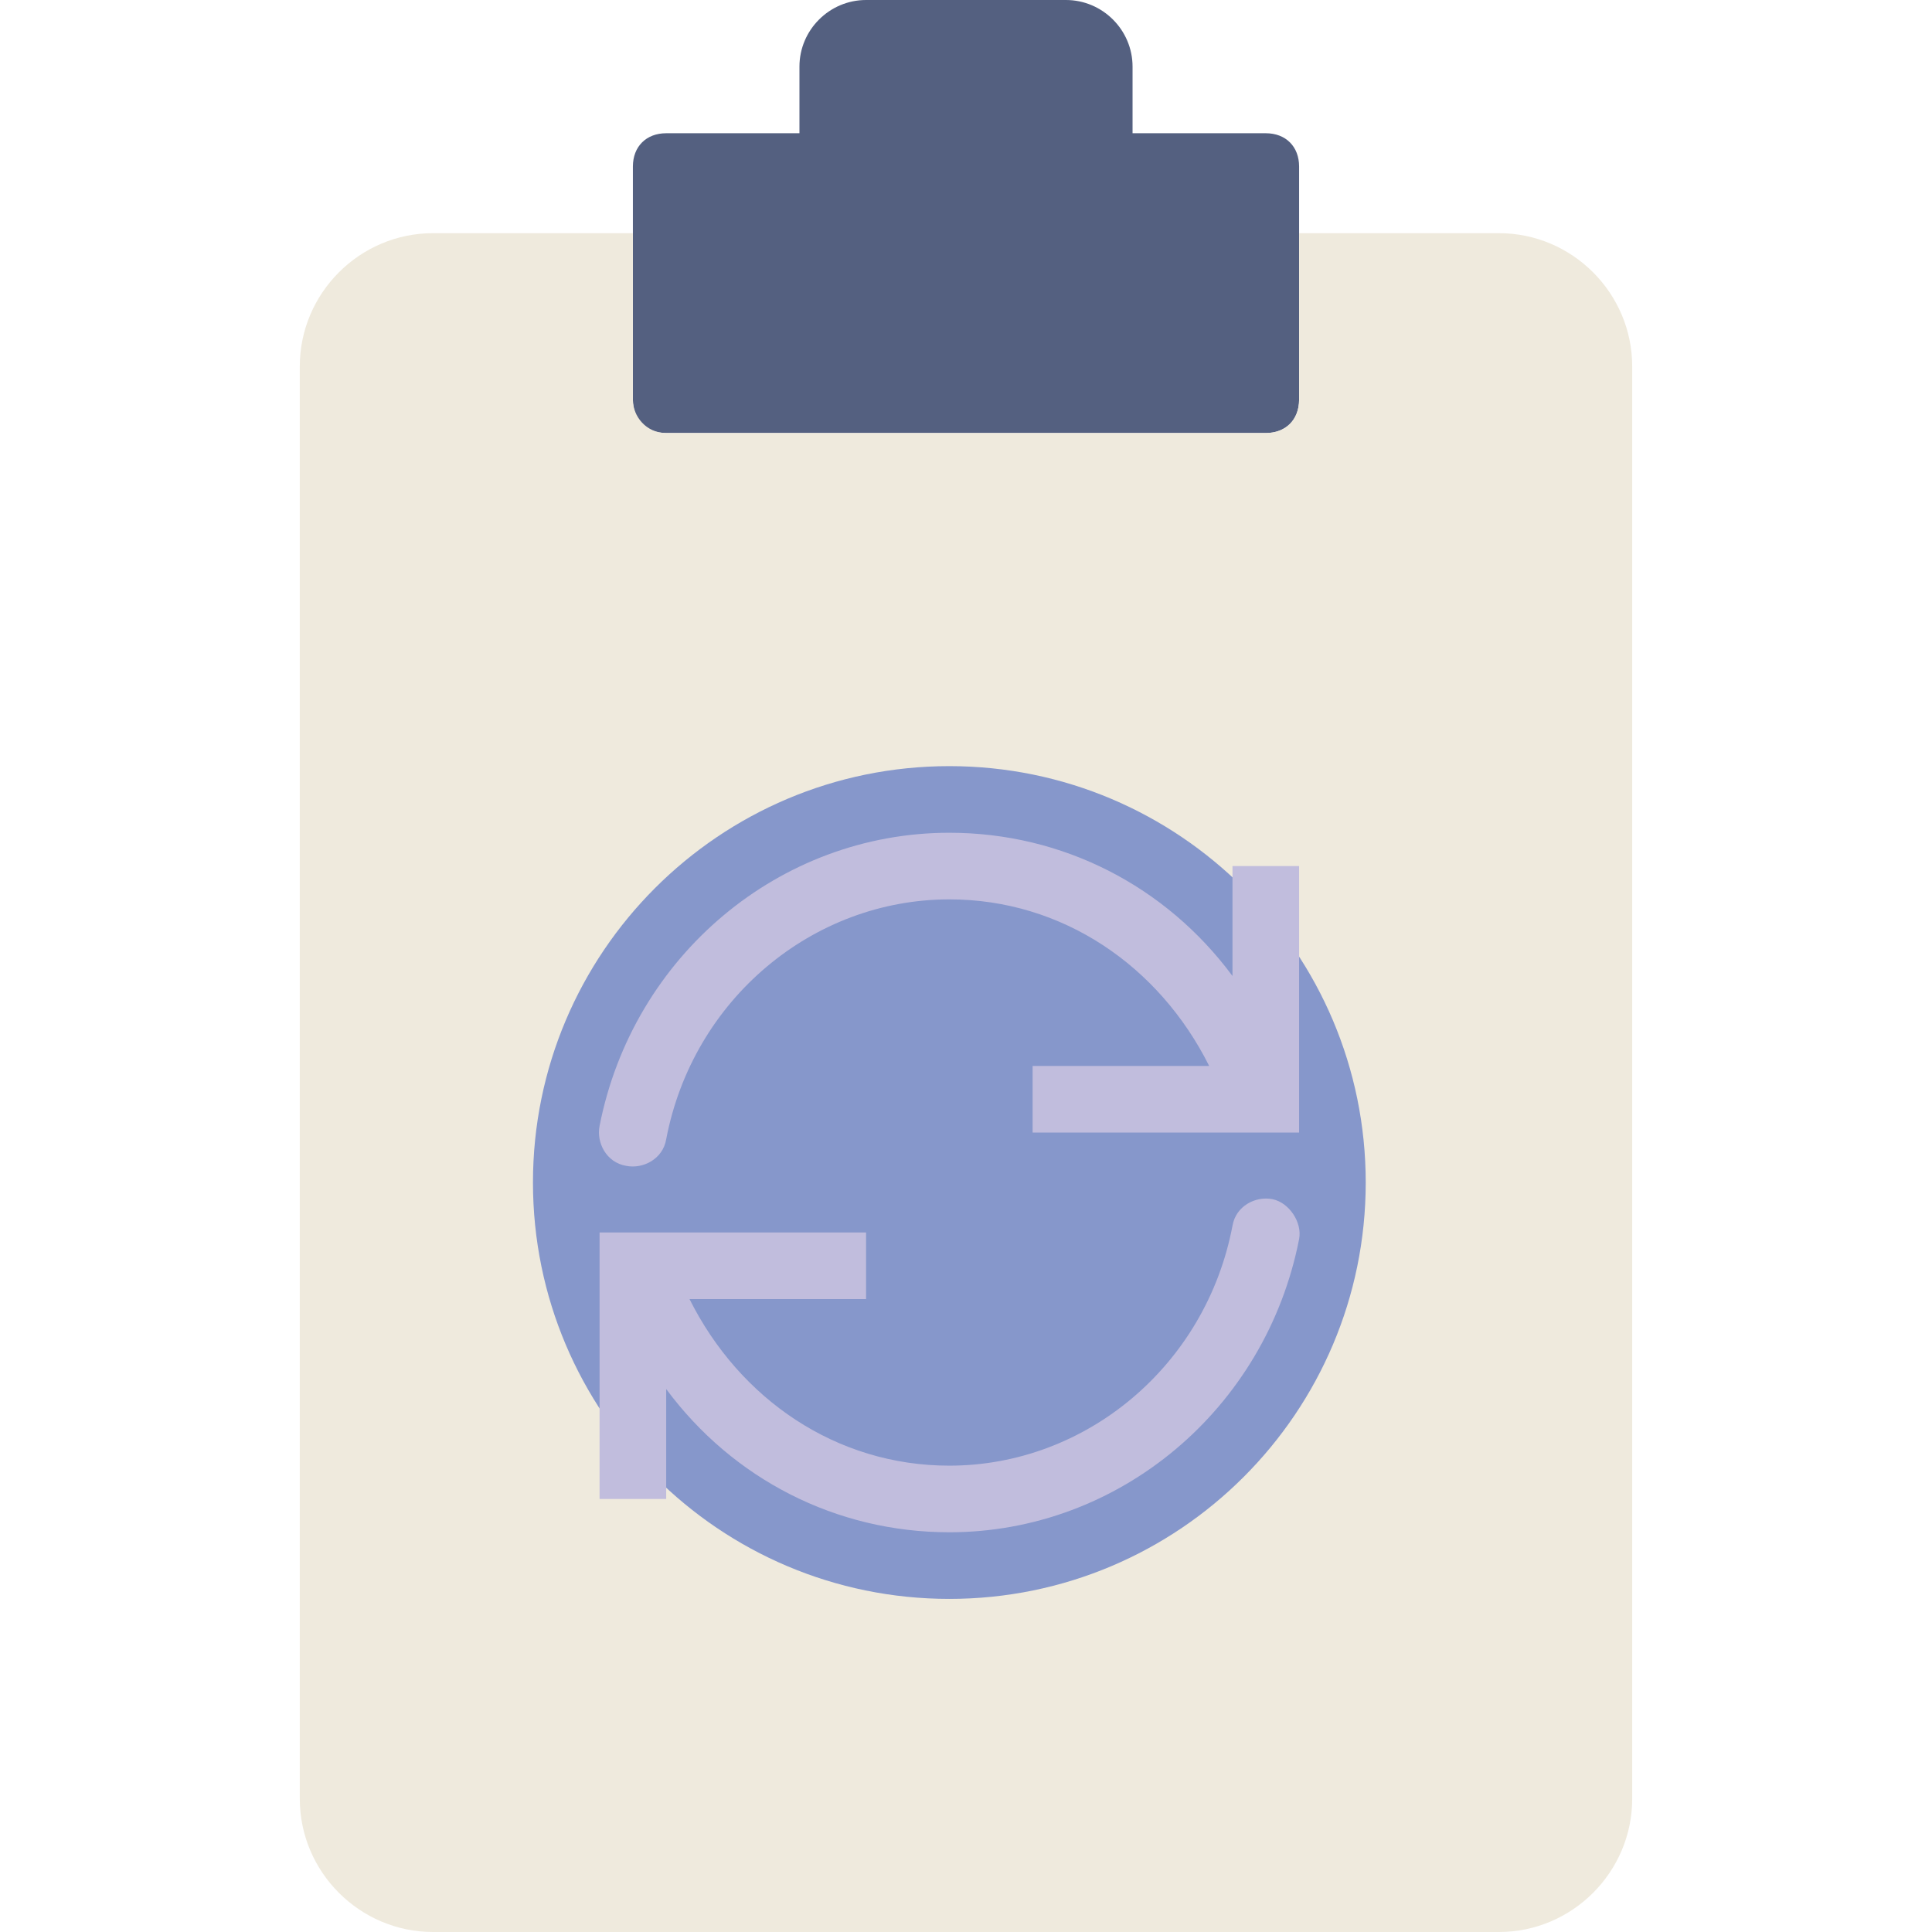
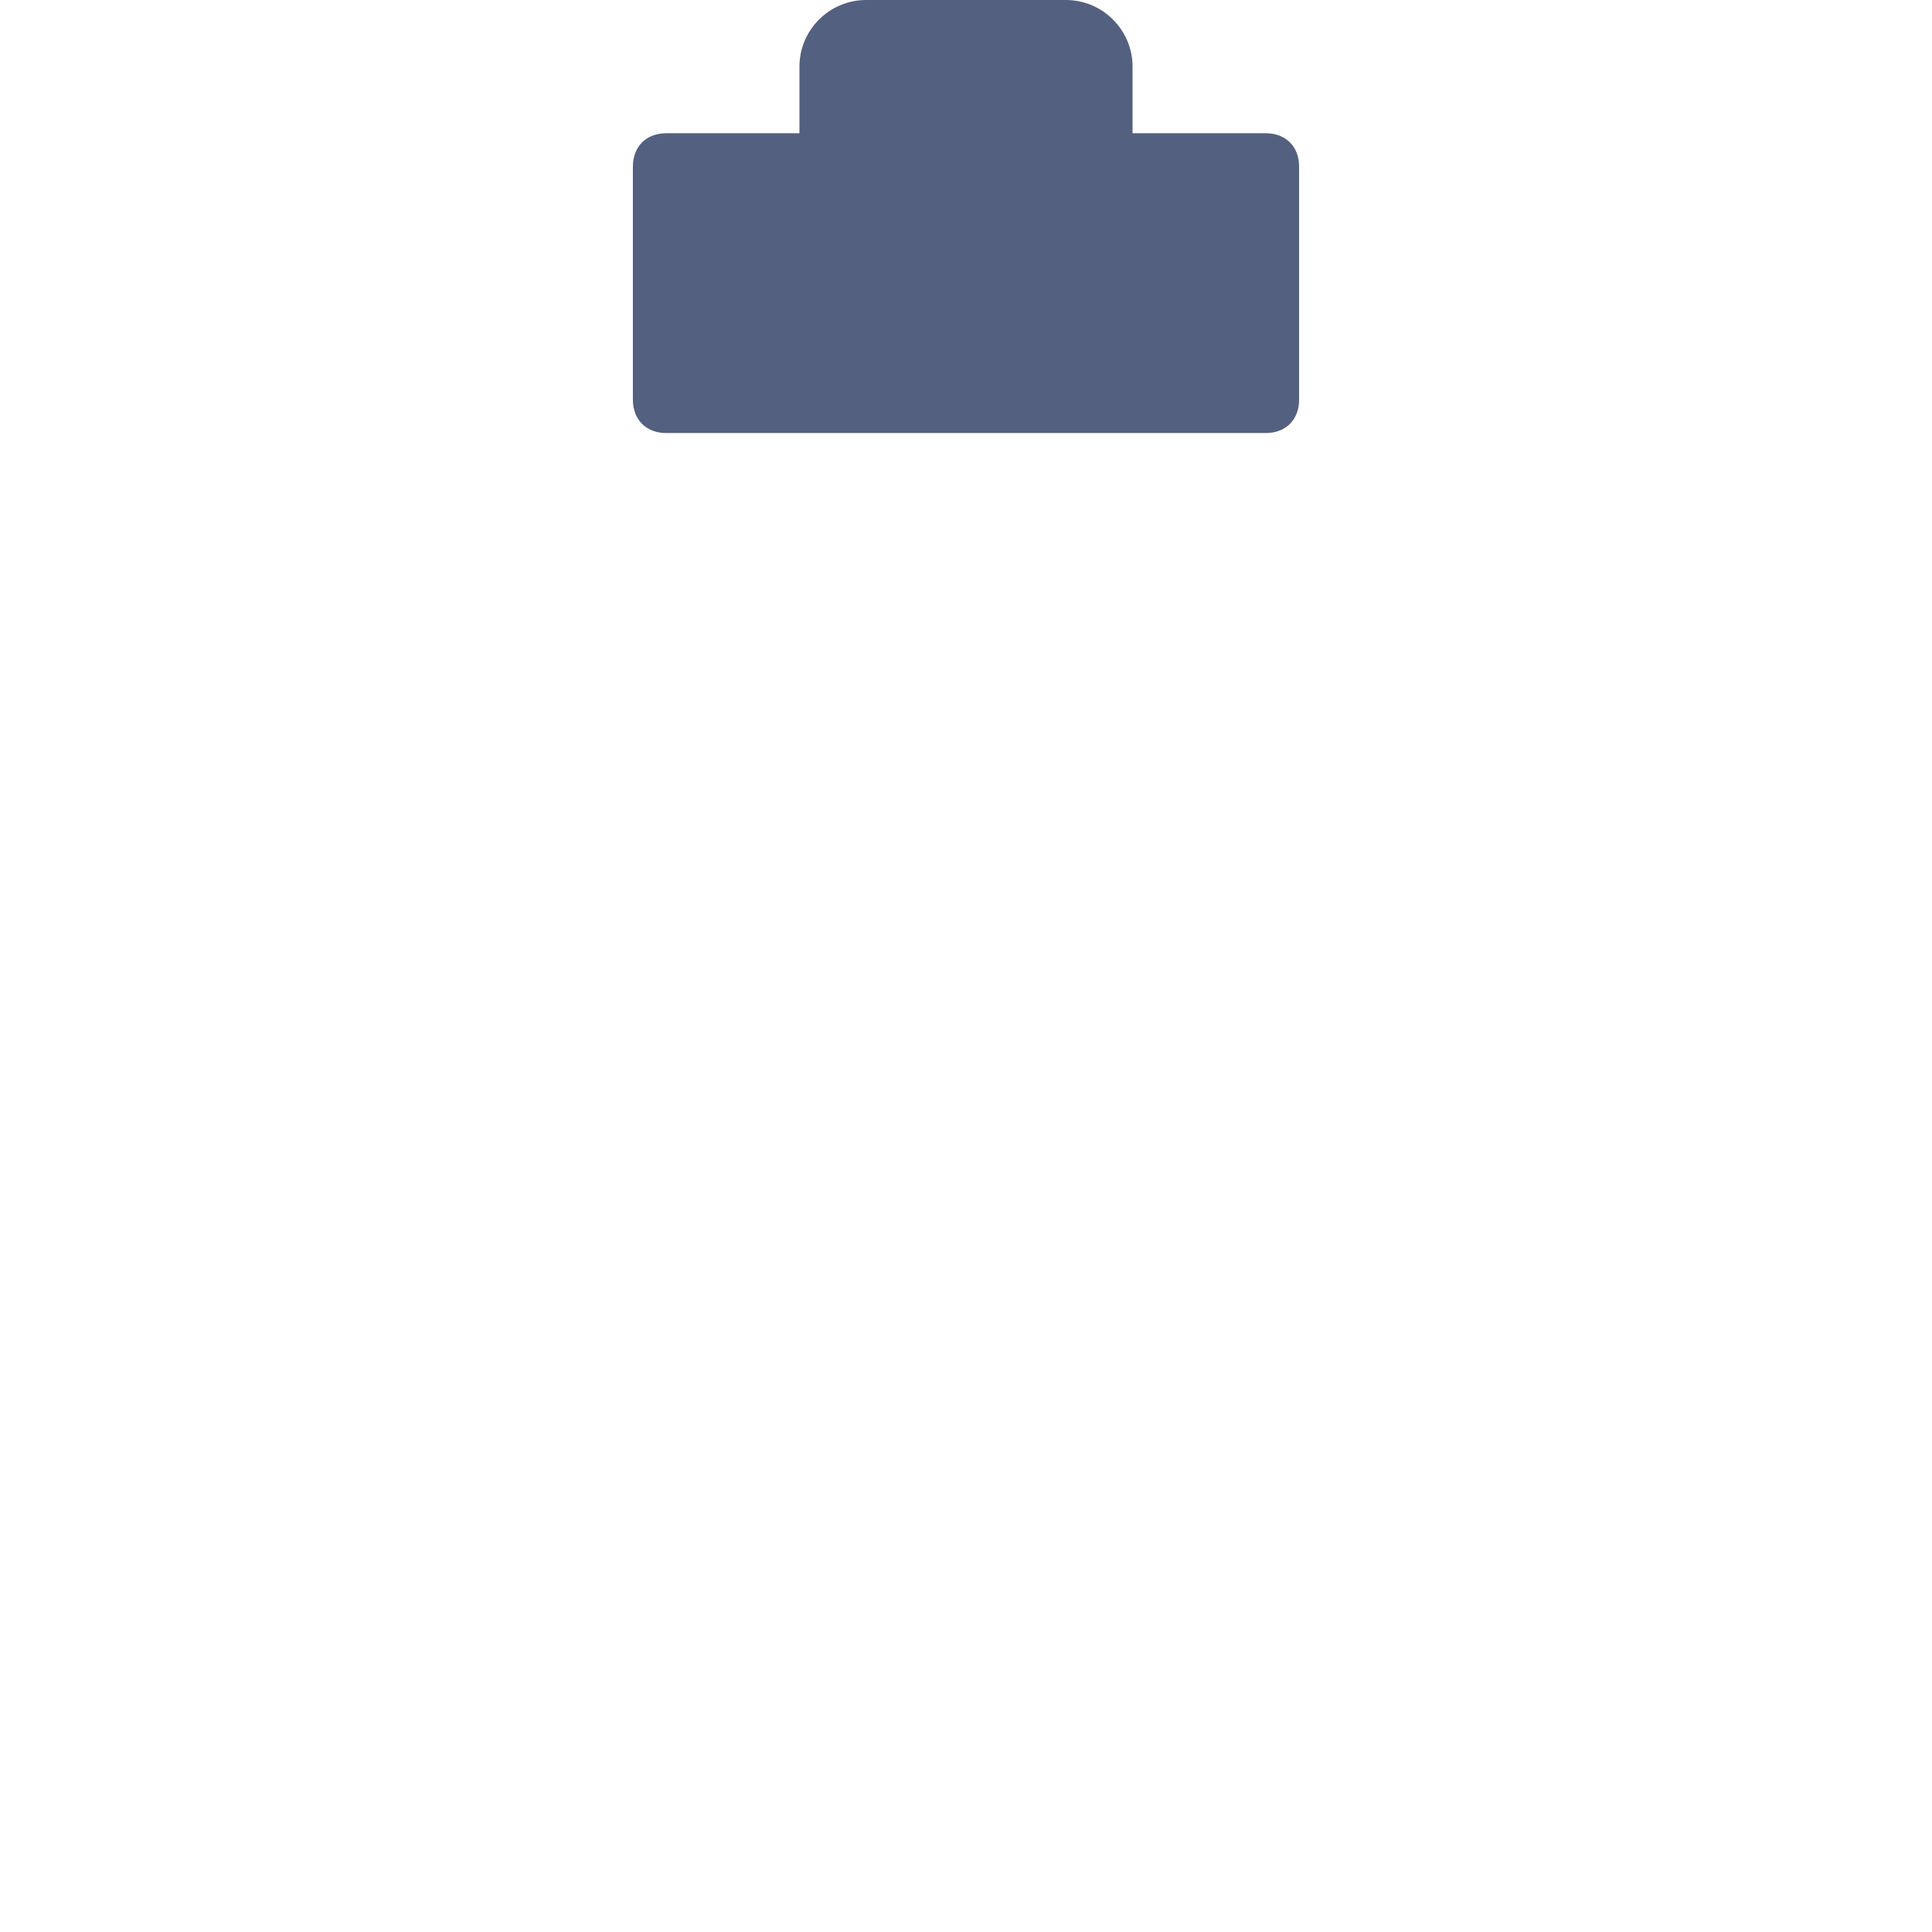
<svg xmlns="http://www.w3.org/2000/svg" height="800px" width="800px" version="1.1" id="Layer_1" viewBox="0 0 503.322 503.322" xml:space="preserve">
  <path style="fill:#546080;" d="M295.051,34.712V17.356C295.051,7.81,287.241,0,277.695,0h-52.068  c-9.546,0-17.356,7.81-17.356,17.356v17.356h-34.712c-5.207,0-8.678,3.471-8.678,8.678v60.746c0,5.207,3.471,8.678,8.678,8.678  h156.203c5.207,0,8.678-3.471,8.678-8.678V43.39c0-5.207-3.471-8.678-8.678-8.678H295.051z" />
-   <path style="fill:#EFEADD;" d="M338.441,60.746v43.39c0,5.207-3.471,8.678-8.678,8.678H173.559c-5.207,0-8.678-4.339-8.678-8.678  v-43.39h-52.068c-19.092,0-34.712,15.62-34.712,34.712V468.61c0,19.092,15.62,34.712,34.712,34.712h277.695  c19.092,0,34.712-15.62,34.712-34.712V95.458c0-19.092-15.62-34.712-34.712-34.712H338.441z" />
-   <path style="fill:#8697CB;" d="M355.797,308.068c0,59.878-48.597,108.475-108.475,108.475s-108.475-48.597-108.475-108.475  s48.597-108.475,108.475-108.475S355.797,248.19,355.797,308.068" />
  <g>
-     <path style="fill:#C1BDDD;" d="M331.498,312.407c-4.339-0.868-9.546,1.736-10.414,6.942c-6.942,36.447-38.183,62.481-73.763,62.481   c-29.505,0-54.671-17.356-67.688-43.39h45.993v-17.356h-52.068h-8.678h-8.678v69.424h17.356v-28.637   c17.356,23.431,44.258,37.315,73.763,37.315c44.258,0,82.441-32.108,91.119-76.366   C339.308,318.481,335.837,313.275,331.498,312.407" />
-     <path style="fill:#C1BDDD;" d="M321.085,225.627v28.637c-17.356-23.431-44.258-37.315-73.763-37.315   c-44.258,0-82.441,32.108-91.119,76.366c-0.868,4.339,1.736,9.546,6.942,10.414c4.339,0.868,9.546-1.736,10.414-6.942   c6.942-36.447,38.183-62.481,73.763-62.481c29.505,0,54.671,17.356,67.688,43.39h-45.993v17.356h52.068h8.678h8.678v-69.424   H321.085z" />
-   </g>
+     </g>
</svg>